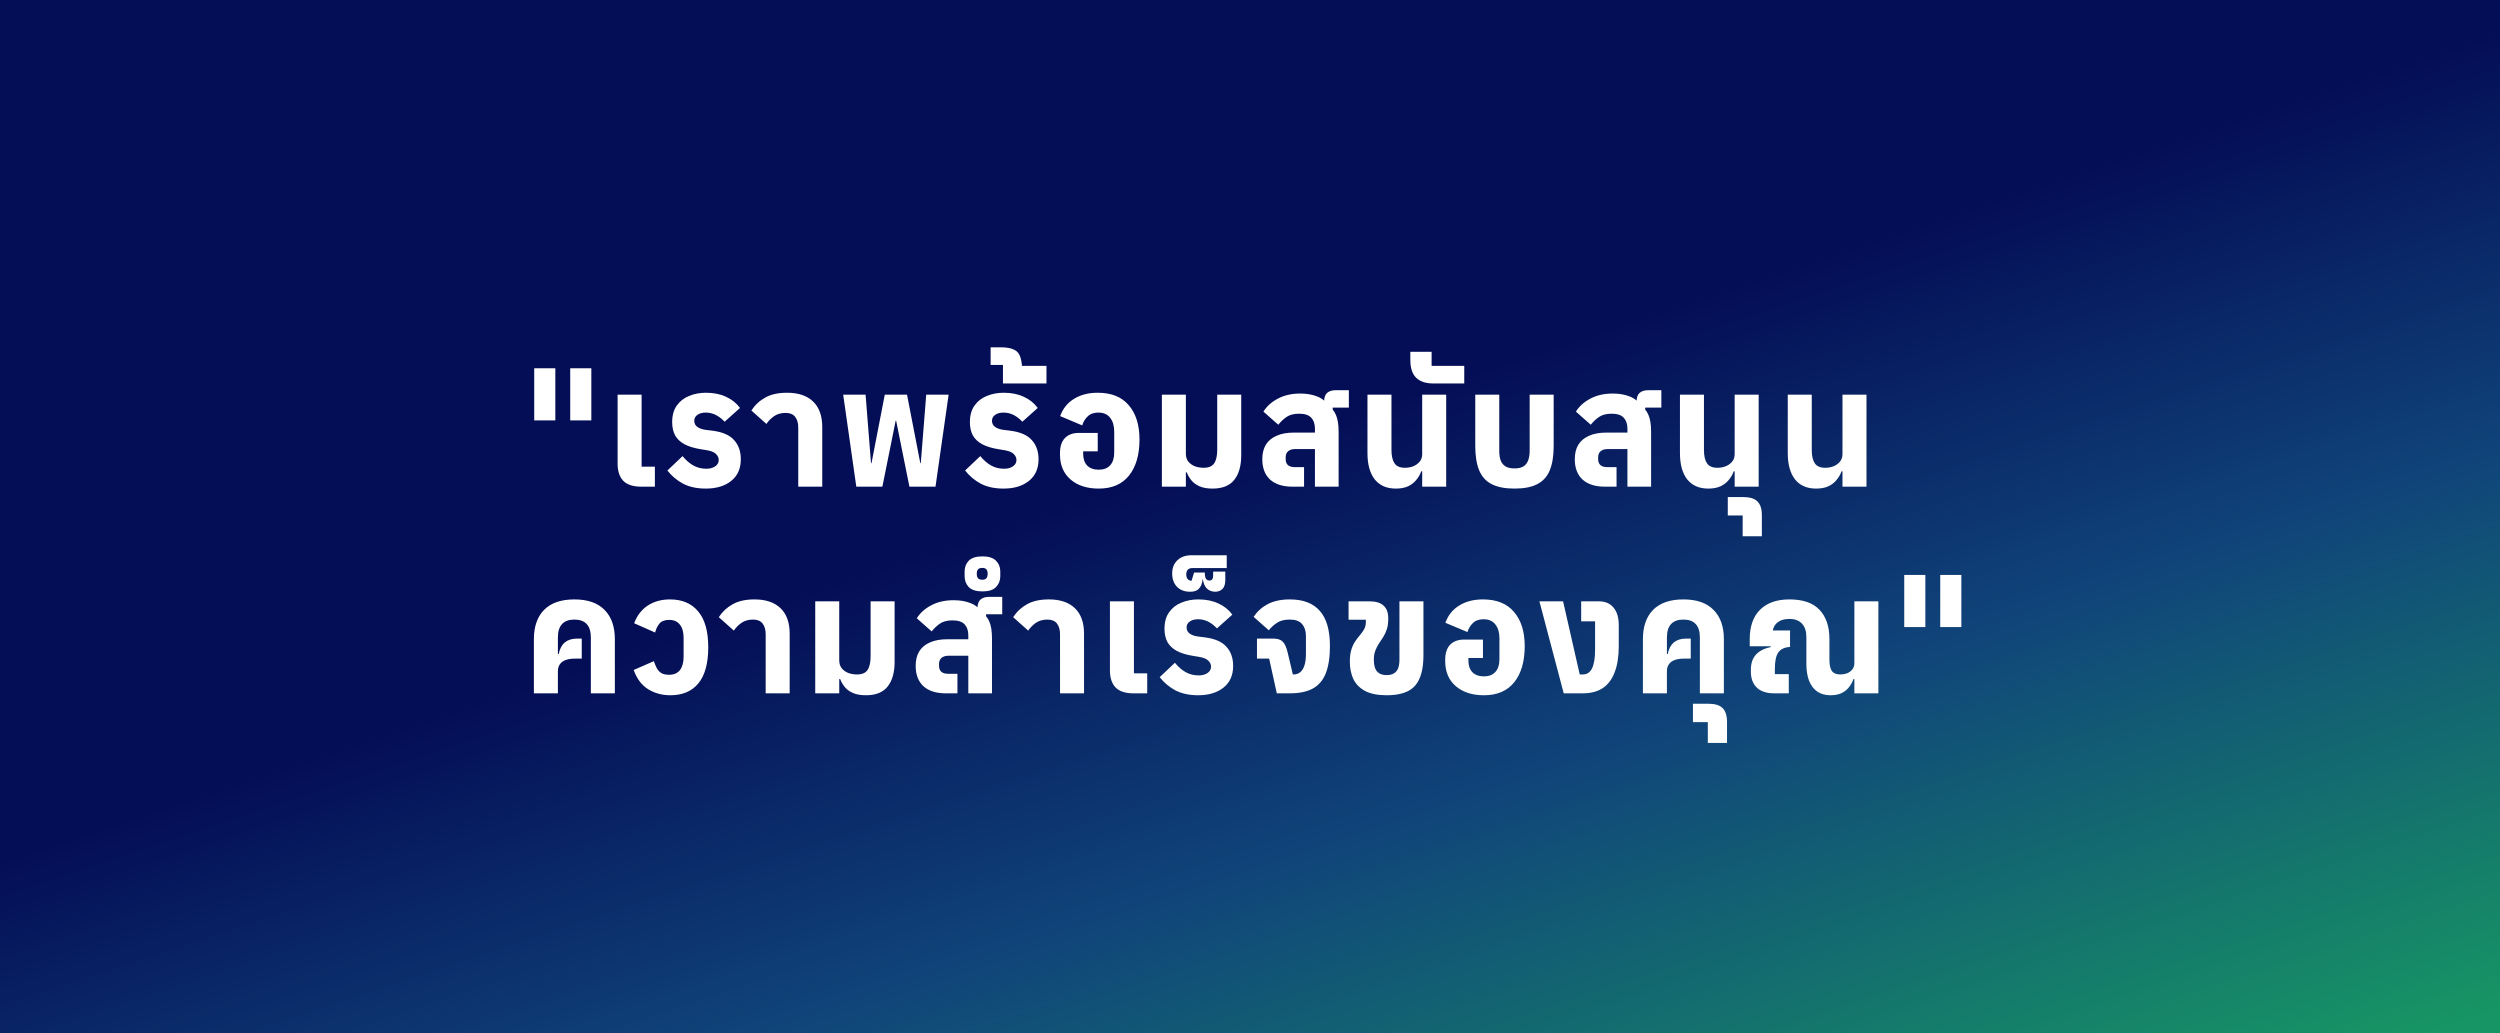
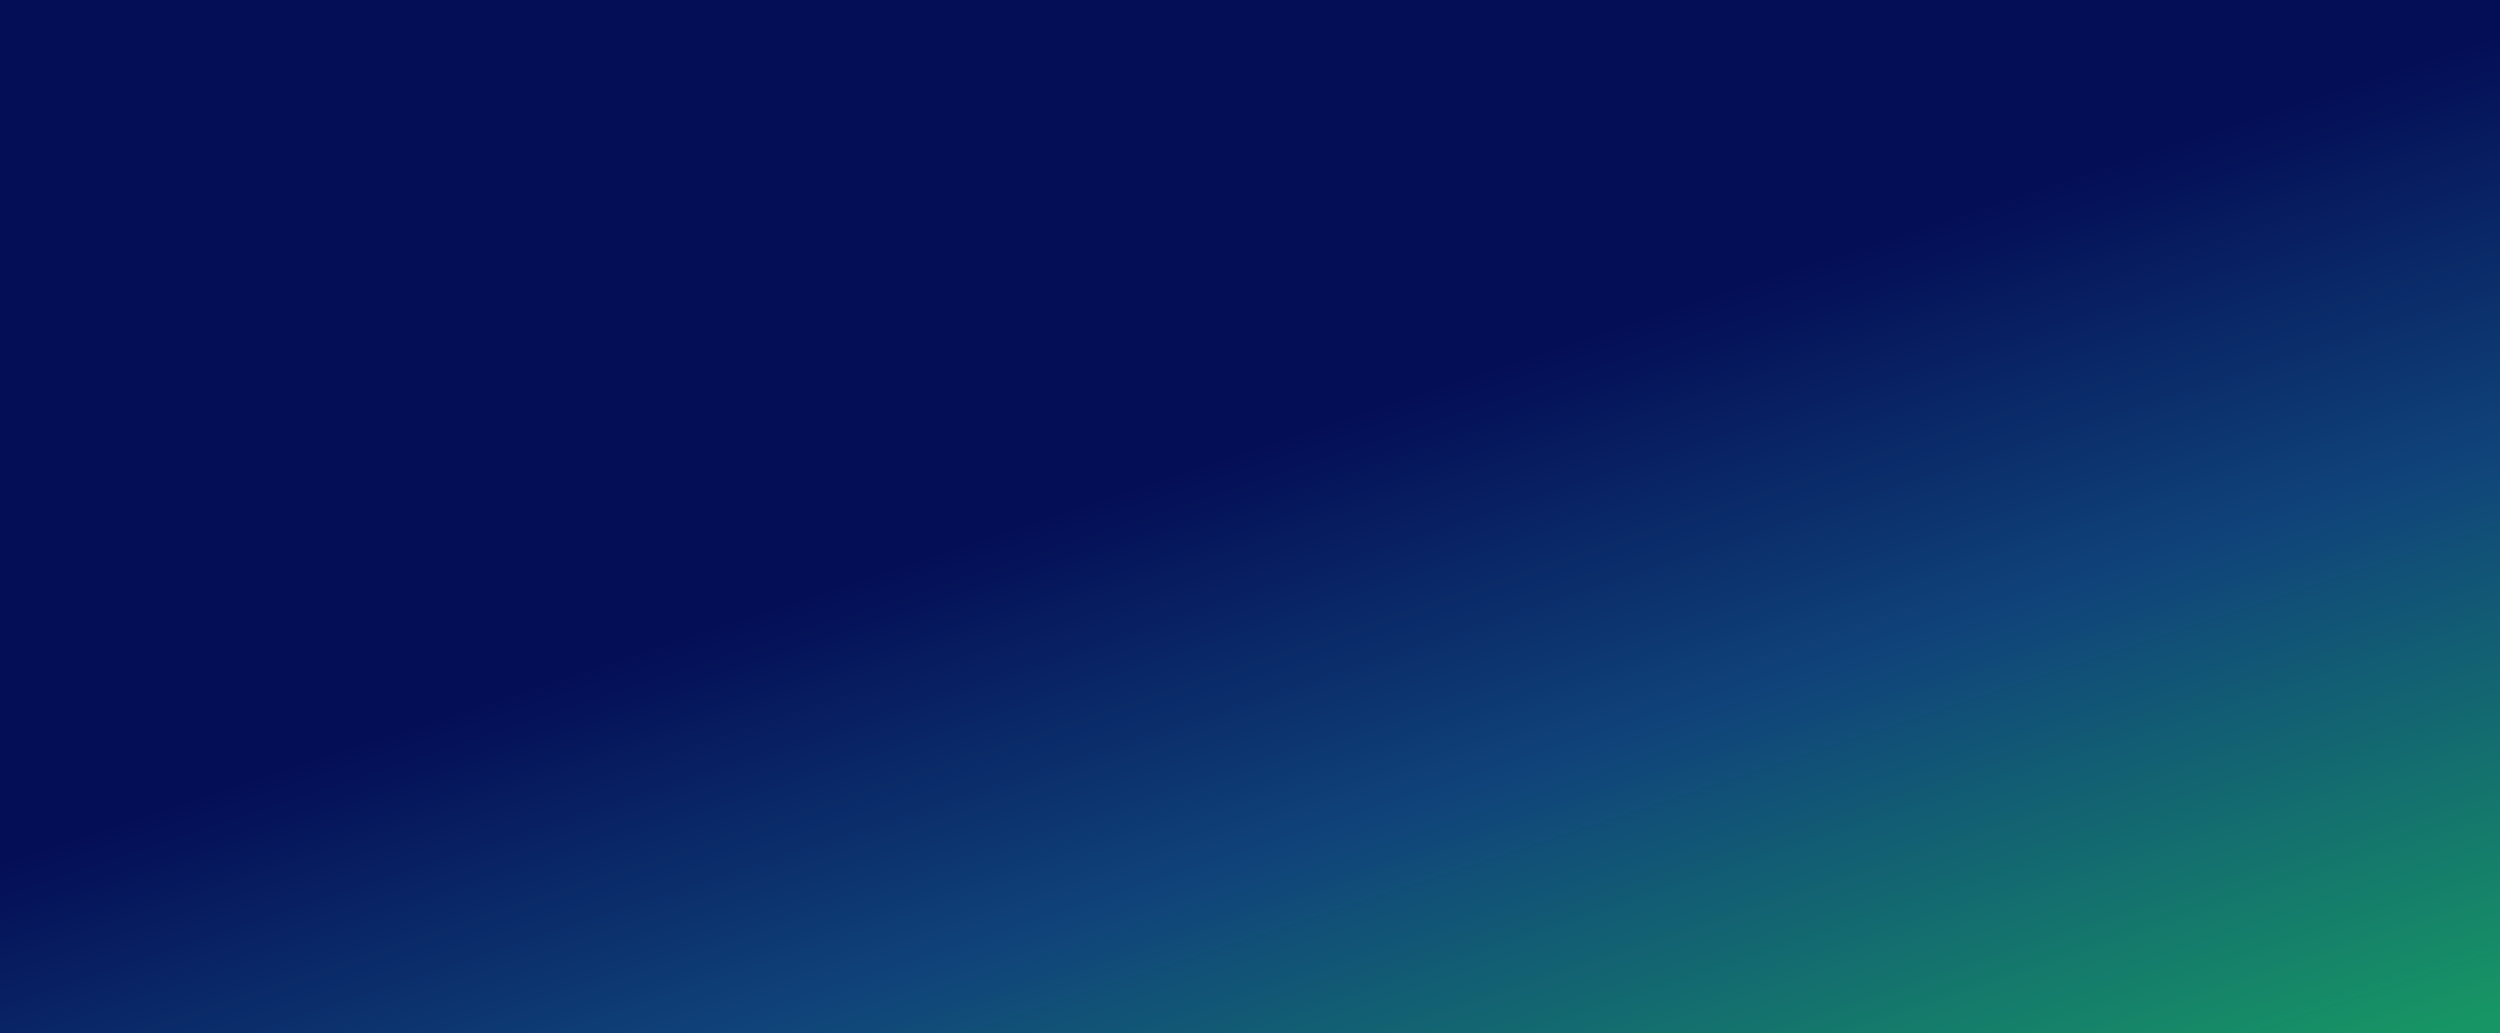
<svg xmlns="http://www.w3.org/2000/svg" width="375" height="155" viewBox="0 0 375 155" fill="none">
  <rect x="0" y="0" width="375" height="155" fill="#333333" stroke="none" />
  <rect width="375" height="155" fill="url(#paint0_linear_643_26475)" />
-   <path d="M85.532 63.064V55.24H88.7V63.064H85.532ZM80.132 63.064V55.24H83.3V63.064H80.132ZM96.168 73C94.952 73 94.056 72.704 93.48 72.112C92.92 71.52 92.64 70.664 92.64 69.544V59.2H96.24V70H98.232V73H96.168ZM105.866 73.288C104.554 73.288 103.426 73.048 102.482 72.568C101.554 72.072 100.762 71.408 100.106 70.576L102.386 68.416C102.898 69.04 103.442 69.512 104.018 69.832C104.594 70.152 105.242 70.312 105.962 70.312C106.49 70.312 106.93 70.192 107.282 69.952C107.634 69.712 107.81 69.392 107.81 68.992C107.81 68.672 107.674 68.376 107.402 68.104C107.13 67.816 106.618 67.616 105.866 67.504L105.122 67.384C104.13 67.224 103.314 66.976 102.674 66.64C102.034 66.288 101.562 65.84 101.258 65.296C100.97 64.736 100.826 64.08 100.826 63.328C100.826 62.304 101.058 61.472 101.522 60.832C101.986 60.176 102.602 59.696 103.37 59.392C104.138 59.072 104.978 58.912 105.89 58.912C107.042 58.912 108.042 59.112 108.89 59.512C109.754 59.896 110.458 60.456 111.002 61.192L108.698 63.256C108.218 62.76 107.746 62.408 107.282 62.2C106.834 61.992 106.362 61.888 105.866 61.888C105.354 61.888 104.938 62 104.618 62.224C104.298 62.448 104.138 62.744 104.138 63.112C104.138 63.512 104.298 63.824 104.618 64.048C104.938 64.272 105.354 64.416 105.866 64.48L106.85 64.6C108.37 64.792 109.458 65.264 110.114 66.016C110.786 66.752 111.122 67.712 111.122 68.896C111.122 70.288 110.642 71.368 109.682 72.136C108.722 72.904 107.45 73.288 105.866 73.288ZM119.738 73V64.144C119.738 63.472 119.586 62.936 119.282 62.536C118.978 62.136 118.498 61.936 117.842 61.936C117.154 61.936 116.57 62.104 116.09 62.44C115.626 62.776 115.25 63.16 114.962 63.592L112.706 61.576C113.25 60.744 113.946 60.096 114.794 59.632C115.642 59.152 116.73 58.912 118.058 58.912C119.754 58.912 121.058 59.352 121.97 60.232C122.882 61.112 123.338 62.384 123.338 64.048V73H119.738ZM128.445 73L126.477 59.2H129.837L130.653 69.472H130.725L132.717 59.2H136.053L138.045 69.472H138.117L138.933 59.2H142.293L140.325 73H136.413L134.421 63.112H134.349L132.357 73H128.445ZM150.525 73.288C149.213 73.288 148.085 73.048 147.141 72.568C146.213 72.072 145.421 71.408 144.765 70.576L147.045 68.416C147.557 69.04 148.101 69.512 148.677 69.832C149.253 70.152 149.901 70.312 150.621 70.312C151.149 70.312 151.589 70.192 151.941 69.952C152.293 69.712 152.469 69.392 152.469 68.992C152.469 68.672 152.333 68.376 152.061 68.104C151.789 67.816 151.277 67.616 150.525 67.504L149.781 67.384C148.789 67.224 147.973 66.976 147.333 66.64C146.693 66.288 146.221 65.84 145.917 65.296C145.629 64.736 145.485 64.08 145.485 63.328C145.485 62.304 145.717 61.472 146.181 60.832C146.645 60.176 147.261 59.696 148.029 59.392C148.797 59.072 149.637 58.912 150.549 58.912C151.701 58.912 152.701 59.112 153.549 59.512C154.413 59.896 155.117 60.456 155.661 61.192L153.357 63.256C152.877 62.76 152.405 62.408 151.941 62.2C151.493 61.992 151.021 61.888 150.525 61.888C150.013 61.888 149.597 62 149.277 62.224C148.957 62.448 148.797 62.744 148.797 63.112C148.797 63.512 148.957 63.824 149.277 64.048C149.597 64.272 150.013 64.416 150.525 64.48L151.509 64.6C153.029 64.792 154.117 65.264 154.773 66.016C155.445 66.752 155.781 67.712 155.781 68.896C155.781 70.288 155.301 71.368 154.341 72.136C153.381 72.904 152.109 73.288 150.525 73.288ZM150.443 57.52V54.736H148.595V52.096H150.083C150.979 52.096 151.659 52.216 152.123 52.456C152.603 52.68 152.923 53.08 153.083 53.656C153.259 54.232 153.347 55.056 153.347 56.128L152.435 54.88H156.971V57.52H150.443ZM164.804 73.288C163.044 73.288 161.636 72.832 160.58 71.92C159.524 71.008 158.996 69.752 158.996 68.152V67.984C158.996 66.976 159.244 66.216 159.74 65.704C160.236 65.192 160.94 64.936 161.852 64.936H164.66V67.696H162.476V68.08C162.476 68.832 162.676 69.416 163.076 69.832C163.492 70.248 164.068 70.456 164.804 70.456C165.556 70.456 166.132 70.232 166.532 69.784C166.932 69.336 167.132 68.704 167.132 67.888V64.744C167.132 63.88 166.932 63.192 166.532 62.68C166.132 62.152 165.54 61.888 164.756 61.888C164.068 61.888 163.532 62.08 163.148 62.464C162.764 62.832 162.492 63.28 162.332 63.808L159.02 62.416C159.436 61.28 160.132 60.416 161.108 59.824C162.084 59.216 163.268 58.912 164.66 58.912C166.708 58.912 168.26 59.536 169.316 60.784C170.388 62.032 170.924 63.744 170.924 65.92C170.924 68.208 170.404 70.008 169.364 71.32C168.324 72.632 166.804 73.288 164.804 73.288ZM181.888 73.288C181.104 73.288 180.456 73.176 179.944 72.952C179.432 72.728 179.024 72.432 178.72 72.064C178.416 71.696 178.184 71.296 178.024 70.864H177.88V73H174.28V59.2H177.88V68.056C177.88 68.536 178.008 68.936 178.264 69.256C178.52 69.56 178.848 69.792 179.248 69.952C179.664 70.096 180.096 70.168 180.544 70.168C181.296 70.168 181.824 69.944 182.128 69.496C182.432 69.048 182.584 68.36 182.584 67.432V59.2H186.184V68.296C186.184 69.88 185.832 71.112 185.128 71.992C184.44 72.856 183.36 73.288 181.888 73.288ZM197.241 73V64.288C197.241 63.6 197.057 63.056 196.689 62.656C196.321 62.256 195.713 62.056 194.865 62.056C194.049 62.056 193.401 62.232 192.921 62.584C192.457 62.92 192.065 63.296 191.745 63.712L189.513 61.744C190.009 60.944 190.729 60.296 191.673 59.8C192.617 59.288 193.745 59.032 195.057 59.032C196.017 59.032 196.873 59.184 197.625 59.488C198.393 59.792 198.953 60.296 199.305 61C199.769 61.208 200.129 61.616 200.385 62.224C200.657 62.832 200.793 63.688 200.793 64.792V73H197.241ZM193.857 73C192.417 73 191.305 72.648 190.521 71.944C189.737 71.224 189.345 70.2 189.345 68.872C189.345 68.024 189.521 67.304 189.873 66.712C190.241 66.12 190.777 65.672 191.481 65.368C192.185 65.048 193.057 64.888 194.097 64.888H197.505V67.36H194.265C193.817 67.36 193.465 67.472 193.209 67.696C192.969 67.904 192.849 68.208 192.849 68.608V68.872C192.849 69.272 192.969 69.576 193.209 69.784C193.449 69.976 193.793 70.072 194.241 70.072H195.609V73H193.857ZM199.905 61.936L198.609 60.904V60.304C198.609 59.664 198.761 59.208 199.065 58.936C199.369 58.664 199.809 58.528 200.385 58.528H202.329V61.144H199.905V61.936ZM209.368 73.288C207.992 73.288 206.936 72.824 206.2 71.896C205.48 70.968 205.12 69.656 205.12 67.96V59.2H208.72V67.48C208.72 68.376 208.872 69.048 209.176 69.496C209.48 69.944 210 70.168 210.736 70.168C211.168 70.168 211.576 70.096 211.96 69.952C212.36 69.792 212.688 69.56 212.944 69.256C213.2 68.952 213.328 68.568 213.328 68.104V59.2H216.928V73H213.328V70.696H213.184C213.024 71.16 212.776 71.592 212.44 71.992C212.12 72.392 211.704 72.712 211.192 72.952C210.696 73.176 210.088 73.288 209.368 73.288ZM215.006 57.52C213.886 57.52 213.03 57.24 212.438 56.68C211.846 56.104 211.55 55.208 211.55 53.992V52.768H214.742V54.88H219.638V57.52H215.006ZM227.17 73.288C225.746 73.288 224.602 73.064 223.738 72.616C222.874 72.168 222.25 71.472 221.866 70.528C221.482 69.584 221.29 68.376 221.29 66.904V59.2H224.89V67.6C224.89 68.192 224.962 68.688 225.106 69.088C225.266 69.472 225.514 69.768 225.85 69.976C226.186 70.168 226.626 70.264 227.17 70.264C227.714 70.264 228.154 70.168 228.49 69.976C228.826 69.768 229.066 69.472 229.21 69.088C229.37 68.688 229.45 68.192 229.45 67.6V59.2H233.05V66.904C233.05 68.376 232.858 69.584 232.474 70.528C232.09 71.472 231.466 72.168 230.602 72.616C229.754 73.064 228.61 73.288 227.17 73.288ZM244.114 73V64.288C244.114 63.6 243.93 63.056 243.562 62.656C243.194 62.256 242.586 62.056 241.738 62.056C240.922 62.056 240.274 62.232 239.794 62.584C239.33 62.92 238.938 63.296 238.618 63.712L236.386 61.744C236.882 60.944 237.602 60.296 238.546 59.8C239.49 59.288 240.618 59.032 241.93 59.032C242.89 59.032 243.746 59.184 244.498 59.488C245.266 59.792 245.826 60.296 246.178 61C246.642 61.208 247.002 61.616 247.258 62.224C247.53 62.832 247.666 63.688 247.666 64.792V73H244.114ZM240.73 73C239.29 73 238.178 72.648 237.394 71.944C236.61 71.224 236.218 70.2 236.218 68.872C236.218 68.024 236.394 67.304 236.746 66.712C237.114 66.12 237.65 65.672 238.354 65.368C239.058 65.048 239.93 64.888 240.97 64.888H244.378V67.36H241.138C240.69 67.36 240.338 67.472 240.082 67.696C239.842 67.904 239.722 68.208 239.722 68.608V68.872C239.722 69.272 239.842 69.576 240.082 69.784C240.322 69.976 240.666 70.072 241.114 70.072H242.482V73H240.73ZM246.778 61.936L245.482 60.904V60.304C245.482 59.664 245.634 59.208 245.938 58.936C246.242 58.664 246.682 58.528 247.258 58.528H249.202V61.144H246.778V61.936ZM256.241 73.288C254.865 73.288 253.809 72.824 253.073 71.896C252.353 70.968 251.993 69.656 251.993 67.96V59.2H255.593V67.48C255.593 68.376 255.745 69.048 256.049 69.496C256.353 69.944 256.873 70.168 257.609 70.168C258.041 70.168 258.449 70.096 258.833 69.952C259.233 69.792 259.561 69.56 259.817 69.256C260.073 68.952 260.201 68.568 260.201 68.104V59.2H263.801V73H260.201V70.696H260.057C259.897 71.16 259.649 71.592 259.313 71.992C258.993 72.392 258.577 72.712 258.065 72.952C257.569 73.176 256.961 73.288 256.241 73.288ZM261.399 80.44V77.32H259.167V74.56H261.471C262.463 74.56 263.175 74.776 263.607 75.208C264.055 75.64 264.279 76.336 264.279 77.296V80.44H261.399ZM272.412 73.288C271.036 73.288 269.98 72.824 269.244 71.896C268.524 70.968 268.164 69.656 268.164 67.96V59.2H271.764V67.48C271.764 68.376 271.916 69.048 272.22 69.496C272.524 69.944 273.044 70.168 273.78 70.168C274.212 70.168 274.62 70.096 275.004 69.952C275.404 69.792 275.732 69.56 275.988 69.256C276.244 68.952 276.372 68.568 276.372 68.104V59.2H279.972V73H276.372V70.696H276.228C276.068 71.16 275.82 71.592 275.484 71.992C275.164 72.392 274.748 72.712 274.236 72.952C273.74 73.176 273.132 73.288 272.412 73.288ZM80.084 104V95.864C80.084 93.976 80.596 92.512 81.62 91.472C82.66 90.432 84.172 89.912 86.156 89.912C88.14 89.912 89.644 90.432 90.668 91.472C91.708 92.512 92.228 93.976 92.228 95.864V104H88.628V95.624C88.628 94.728 88.42 94.056 88.004 93.608C87.588 93.16 86.972 92.936 86.156 92.936C85.34 92.936 84.724 93.16 84.308 93.608C83.892 94.056 83.684 94.728 83.684 95.624V98.096H83.804C83.964 97.328 84.268 96.752 84.716 96.368C85.18 95.984 85.788 95.792 86.54 95.792H87.26V98.792H86.276C85.7 98.792 85.22 98.864 84.836 99.008C84.452 99.152 84.164 99.368 83.972 99.656C83.78 99.928 83.684 100.28 83.684 100.712V104H80.084ZM100.549 104.288C99.301 104.288 98.189 103.984 97.213 103.376C96.237 102.768 95.517 101.808 95.053 100.496L98.077 99.176C98.205 99.544 98.349 99.888 98.509 100.208C98.669 100.512 98.893 100.76 99.181 100.952C99.469 101.128 99.869 101.216 100.381 101.216C101.085 101.216 101.621 100.984 101.989 100.52C102.357 100.04 102.541 99.368 102.541 98.504V95.696C102.541 94.832 102.357 94.168 101.989 93.704C101.621 93.224 101.085 92.984 100.381 92.984C99.709 92.984 99.221 93.168 98.917 93.536C98.613 93.904 98.397 94.352 98.269 94.88L95.125 93.488C95.541 92.352 96.213 91.472 97.141 90.848C98.085 90.224 99.205 89.912 100.501 89.912C102.325 89.912 103.733 90.512 104.725 91.712C105.733 92.896 106.237 94.688 106.237 97.088C106.237 99.504 105.741 101.312 104.749 102.512C103.773 103.696 102.373 104.288 100.549 104.288ZM114.851 104V95.144C114.851 94.472 114.699 93.936 114.395 93.536C114.091 93.136 113.611 92.936 112.955 92.936C112.267 92.936 111.683 93.104 111.203 93.44C110.739 93.776 110.363 94.16 110.075 94.592L107.819 92.576C108.363 91.744 109.059 91.096 109.907 90.632C110.755 90.152 111.843 89.912 113.171 89.912C114.867 89.912 116.171 90.352 117.083 91.232C117.995 92.112 118.451 93.384 118.451 95.048V104H114.851ZM129.894 104.288C129.11 104.288 128.462 104.176 127.95 103.952C127.438 103.728 127.03 103.432 126.726 103.064C126.422 102.696 126.19 102.296 126.03 101.864H125.886V104H122.286V90.2H125.886V99.056C125.886 99.536 126.014 99.936 126.27 100.256C126.526 100.56 126.854 100.792 127.254 100.952C127.67 101.096 128.102 101.168 128.55 101.168C129.302 101.168 129.83 100.944 130.134 100.496C130.438 100.048 130.59 99.36 130.59 98.432V90.2H134.19V99.296C134.19 100.88 133.838 102.112 133.134 102.992C132.446 103.856 131.366 104.288 129.894 104.288ZM145.247 104V95.288C145.247 94.6 145.063 94.056 144.695 93.656C144.327 93.256 143.719 93.056 142.871 93.056C142.055 93.056 141.407 93.232 140.927 93.584C140.463 93.92 140.071 94.296 139.751 94.712L137.519 92.744C138.015 91.944 138.735 91.296 139.679 90.8C140.623 90.288 141.751 90.032 143.063 90.032C144.023 90.032 144.879 90.184 145.631 90.488C146.399 90.792 146.959 91.296 147.311 92C147.775 92.208 148.135 92.616 148.391 93.224C148.663 93.832 148.799 94.688 148.799 95.792V104H145.247ZM141.863 104C140.423 104 139.311 103.648 138.527 102.944C137.743 102.224 137.351 101.2 137.351 99.872C137.351 99.024 137.527 98.304 137.879 97.712C138.247 97.12 138.783 96.672 139.487 96.368C140.191 96.048 141.063 95.888 142.103 95.888H145.511V98.36H142.271C141.823 98.36 141.471 98.472 141.215 98.696C140.975 98.904 140.855 99.208 140.855 99.608V99.872C140.855 100.272 140.975 100.576 141.215 100.784C141.455 100.976 141.799 101.072 142.247 101.072H143.615V104H141.863ZM147.911 92.936L146.615 91.904V91.304C146.615 90.664 146.767 90.208 147.071 89.936C147.375 89.664 147.815 89.528 148.391 89.528H150.335V92.144H147.911V92.936ZM147.38 88.712C146.436 88.712 145.748 88.496 145.316 88.064C144.9 87.616 144.692 87.072 144.692 86.432V85.736C144.692 85.08 144.9 84.536 145.316 84.104C145.748 83.672 146.428 83.456 147.356 83.456C148.3 83.456 148.98 83.672 149.396 84.104C149.828 84.536 150.044 85.08 150.044 85.736V86.432C150.044 87.072 149.828 87.616 149.396 88.064C148.98 88.496 148.308 88.712 147.38 88.712ZM147.356 86.96C147.628 86.96 147.828 86.888 147.956 86.744C148.084 86.584 148.148 86.36 148.148 86.072C148.148 85.768 148.084 85.544 147.956 85.4C147.828 85.256 147.628 85.184 147.356 85.184C147.052 85.184 146.836 85.256 146.708 85.4C146.58 85.544 146.516 85.768 146.516 86.072C146.516 86.36 146.58 86.584 146.708 86.744C146.836 86.888 147.052 86.96 147.356 86.96ZM159.006 104V95.144C159.006 94.472 158.854 93.936 158.55 93.536C158.246 93.136 157.766 92.936 157.11 92.936C156.422 92.936 155.838 93.104 155.358 93.44C154.894 93.776 154.518 94.16 154.23 94.592L151.974 92.576C152.518 91.744 153.214 91.096 154.062 90.632C154.91 90.152 155.998 89.912 157.326 89.912C159.022 89.912 160.326 90.352 161.238 91.232C162.15 92.112 162.606 93.384 162.606 95.048V104H159.006ZM170.017 104C168.801 104 167.905 103.704 167.329 103.112C166.769 102.52 166.489 101.664 166.489 100.544V90.2H170.089V101H172.081V104H170.017ZM179.715 104.288C178.403 104.288 177.275 104.048 176.331 103.568C175.403 103.072 174.611 102.408 173.955 101.576L176.235 99.416C176.747 100.04 177.291 100.512 177.867 100.832C178.443 101.152 179.091 101.312 179.811 101.312C180.339 101.312 180.779 101.192 181.131 100.952C181.483 100.712 181.659 100.392 181.659 99.992C181.659 99.672 181.523 99.376 181.251 99.104C180.979 98.816 180.467 98.616 179.715 98.504L178.971 98.384C177.979 98.224 177.163 97.976 176.523 97.64C175.883 97.288 175.411 96.84 175.107 96.296C174.819 95.736 174.675 95.08 174.675 94.328C174.675 93.304 174.907 92.472 175.371 91.832C175.835 91.176 176.451 90.696 177.219 90.392C177.987 90.072 178.827 89.912 179.739 89.912C180.891 89.912 181.891 90.112 182.739 90.512C183.603 90.896 184.307 91.456 184.851 92.192L182.547 94.256C182.067 93.76 181.595 93.408 181.131 93.2C180.683 92.992 180.211 92.888 179.715 92.888C179.203 92.888 178.787 93 178.467 93.224C178.147 93.448 177.987 93.744 177.987 94.112C177.987 94.512 178.147 94.824 178.467 95.048C178.787 95.272 179.203 95.416 179.715 95.48L180.699 95.6C182.219 95.792 183.307 96.264 183.963 97.016C184.635 97.752 184.971 98.712 184.971 99.896C184.971 101.288 184.491 102.368 183.531 103.136C182.571 103.904 181.299 104.288 179.715 104.288ZM178.514 88.76C177.682 88.76 177.026 88.512 176.546 88.016C176.066 87.52 175.826 86.856 175.826 86.024C175.826 85.192 176.09 84.528 176.618 84.032C177.146 83.536 177.842 83.288 178.706 83.288H184.01V85.208H178.85C178.546 85.208 178.314 85.296 178.154 85.472C178.01 85.648 177.938 85.88 177.938 86.168C177.938 86.456 178.01 86.688 178.154 86.864C178.314 87.04 178.546 87.128 178.85 87.128H179.018L178.682 87.272L179.114 85.88H180.722C180.722 86.328 180.778 86.64 180.89 86.816C181.018 86.992 181.186 87.08 181.394 87.08C181.586 87.08 181.73 87.024 181.826 86.912C181.922 86.784 181.97 86.6 181.97 86.36V85.736H183.794V87.008C183.794 87.616 183.65 88.064 183.362 88.352C183.074 88.624 182.714 88.76 182.282 88.76C181.786 88.76 181.37 88.6 181.034 88.28C180.698 87.944 180.498 87.472 180.434 86.864H180.41L180.314 87.344C180.25 87.712 180.082 88.04 179.81 88.328C179.554 88.616 179.122 88.76 178.514 88.76ZM191.522 104L190.37 98.792H188.546V95.792H191.042C191.65 95.792 192.106 95.944 192.41 96.248C192.714 96.536 192.962 97.088 193.154 97.904L194.162 102.152L192.074 101.168H194.042C194.41 101.168 194.73 101.064 195.002 100.856C195.274 100.648 195.49 100.32 195.65 99.872C195.81 99.408 195.89 98.816 195.89 98.096V95.408C195.89 94.656 195.698 94.056 195.314 93.608C194.93 93.16 194.314 92.936 193.466 92.936C192.65 92.936 192.002 93.104 191.522 93.44C191.042 93.76 190.642 94.128 190.322 94.544L188.042 92.528C188.586 91.712 189.298 91.072 190.178 90.608C191.074 90.144 192.17 89.912 193.466 89.912C195.482 89.912 196.986 90.488 197.978 91.64C198.986 92.776 199.49 94.528 199.49 96.896C199.49 98.576 199.282 99.944 198.866 101C198.45 102.04 197.802 102.8 196.922 103.28C196.042 103.76 194.898 104 193.49 104H191.522ZM207.997 104.288C206.653 104.288 205.573 104.072 204.757 103.64C203.957 103.208 203.373 102.616 203.005 101.864C202.653 101.096 202.477 100.224 202.477 99.248C202.477 98.512 202.557 97.896 202.717 97.4C202.877 96.904 203.077 96.488 203.317 96.152C203.557 95.8 203.797 95.488 204.037 95.216C204.277 94.928 204.477 94.64 204.637 94.352C204.797 94.048 204.877 93.696 204.877 93.296V92.96H202.285V90.2H205.429C206.373 90.2 207.077 90.416 207.541 90.848C208.005 91.264 208.237 91.896 208.237 92.744V92.84C208.237 93.448 208.165 93.968 208.021 94.4C207.877 94.832 207.693 95.224 207.469 95.576C207.261 95.912 207.045 96.24 206.821 96.56C206.613 96.88 206.437 97.232 206.293 97.616C206.149 97.984 206.077 98.416 206.077 98.912C206.077 99.44 206.141 99.88 206.269 100.232C206.397 100.568 206.605 100.824 206.893 101C207.181 101.176 207.549 101.264 207.997 101.264C208.461 101.264 208.829 101.176 209.101 101C209.389 100.824 209.597 100.568 209.725 100.232C209.853 99.88 209.917 99.44 209.917 98.912V90.2H213.517V98.288C213.517 100.368 213.101 101.888 212.269 102.848C211.437 103.808 210.013 104.288 207.997 104.288ZM222.587 104.288C220.827 104.288 219.419 103.832 218.363 102.92C217.307 102.008 216.779 100.752 216.779 99.152V98.984C216.779 97.976 217.027 97.216 217.523 96.704C218.019 96.192 218.723 95.936 219.635 95.936H222.443V98.696H220.259V99.08C220.259 99.832 220.459 100.416 220.859 100.832C221.275 101.248 221.851 101.456 222.587 101.456C223.339 101.456 223.915 101.232 224.315 100.784C224.715 100.336 224.915 99.704 224.915 98.888V95.744C224.915 94.88 224.715 94.192 224.315 93.68C223.915 93.152 223.323 92.888 222.539 92.888C221.851 92.888 221.315 93.08 220.931 93.464C220.547 93.832 220.275 94.28 220.115 94.808L216.803 93.416C217.219 92.28 217.915 91.416 218.891 90.824C219.867 90.216 221.051 89.912 222.443 89.912C224.491 89.912 226.043 90.536 227.099 91.784C228.171 93.032 228.707 94.744 228.707 96.92C228.707 99.208 228.187 101.008 227.147 102.32C226.107 103.632 224.587 104.288 222.587 104.288ZM234.559 104L230.911 90.2H234.463L236.959 101.168H237.439C238.047 101.168 238.503 100.864 238.807 100.256C239.111 99.632 239.263 98.704 239.263 97.472V93.2H237.175V90.2H239.839C240.783 90.2 241.511 90.512 242.023 91.136C242.551 91.76 242.815 92.64 242.815 93.776V96.92C242.815 98.488 242.607 99.8 242.191 100.856C241.791 101.912 241.191 102.704 240.391 103.232C239.591 103.744 238.607 104 237.439 104H234.559ZM246.437 104V95.864C246.437 93.976 246.949 92.512 247.973 91.472C249.013 90.432 250.525 89.912 252.509 89.912C254.493 89.912 255.997 90.432 257.021 91.472C258.061 92.512 258.581 93.976 258.581 95.864V104H254.981V95.624C254.981 94.728 254.773 94.056 254.357 93.608C253.941 93.16 253.325 92.936 252.509 92.936C251.693 92.936 251.077 93.16 250.661 93.608C250.245 94.056 250.037 94.728 250.037 95.624V98.096H250.157C250.317 97.328 250.621 96.752 251.069 96.368C251.533 95.984 252.141 95.792 252.893 95.792H253.613V98.792H252.629C252.053 98.792 251.573 98.864 251.189 99.008C250.805 99.152 250.517 99.368 250.325 99.656C250.133 99.928 250.037 100.28 250.037 100.712V104H246.437ZM256.173 111.44V108.32H253.941V105.56H256.245C257.237 105.56 257.949 105.776 258.381 106.208C258.829 106.64 259.053 107.336 259.053 108.296V111.44H256.173ZM274.581 104.288C273.797 104.288 273.133 104.104 272.589 103.736C272.061 103.368 271.653 102.832 271.365 102.128C271.093 101.424 270.957 100.576 270.957 99.584V95.576C270.957 94.68 270.733 94 270.285 93.536C269.853 93.072 269.229 92.84 268.413 92.84C267.597 92.84 266.965 93.048 266.517 93.464C266.085 93.864 265.869 94.424 265.869 95.144L265.077 94.568H268.509V97.04C267.693 97.088 267.109 97.36 266.757 97.856C266.405 98.336 266.229 99.176 266.229 100.376V101.12H268.317V104H266.157C264.989 104 264.109 103.712 263.517 103.136C262.925 102.56 262.629 101.76 262.629 100.736V100.496C262.629 99.856 262.733 99.312 262.941 98.864C263.165 98.4 263.501 98.016 263.949 97.712C264.397 97.408 264.949 97.192 265.605 97.064V96.944H262.461V95.864C262.461 93.96 262.973 92.496 263.997 91.472C265.037 90.432 266.509 89.912 268.413 89.912C270.445 89.912 271.949 90.432 272.925 91.472C273.917 92.512 274.413 93.976 274.413 95.864V98.984C274.413 99.72 274.533 100.272 274.773 100.64C275.029 100.992 275.453 101.168 276.045 101.168C276.397 101.168 276.733 101.112 277.053 101C277.373 100.872 277.637 100.68 277.845 100.424C278.053 100.168 278.157 99.856 278.157 99.488V90.2H281.757V104H278.157V101.864H278.013C277.853 102.328 277.621 102.744 277.317 103.112C277.029 103.48 276.661 103.768 276.213 103.976C275.765 104.184 275.221 104.288 274.581 104.288ZM291.036 94.064V86.24H294.204V94.064H291.036ZM285.636 94.064V86.24H288.804V94.064H285.636Z" fill="white" />
  <defs>
    <linearGradient id="paint0_linear_643_26475" x1="690.5" y1="46.997" x2="646.704" y2="-85.117" gradientUnits="userSpaceOnUse">
      <stop stop-color="#179564" />
      <stop offset="0.562" stop-color="#10457A" />
      <stop offset="1" stop-color="#040E56" />
    </linearGradient>
  </defs>
</svg>